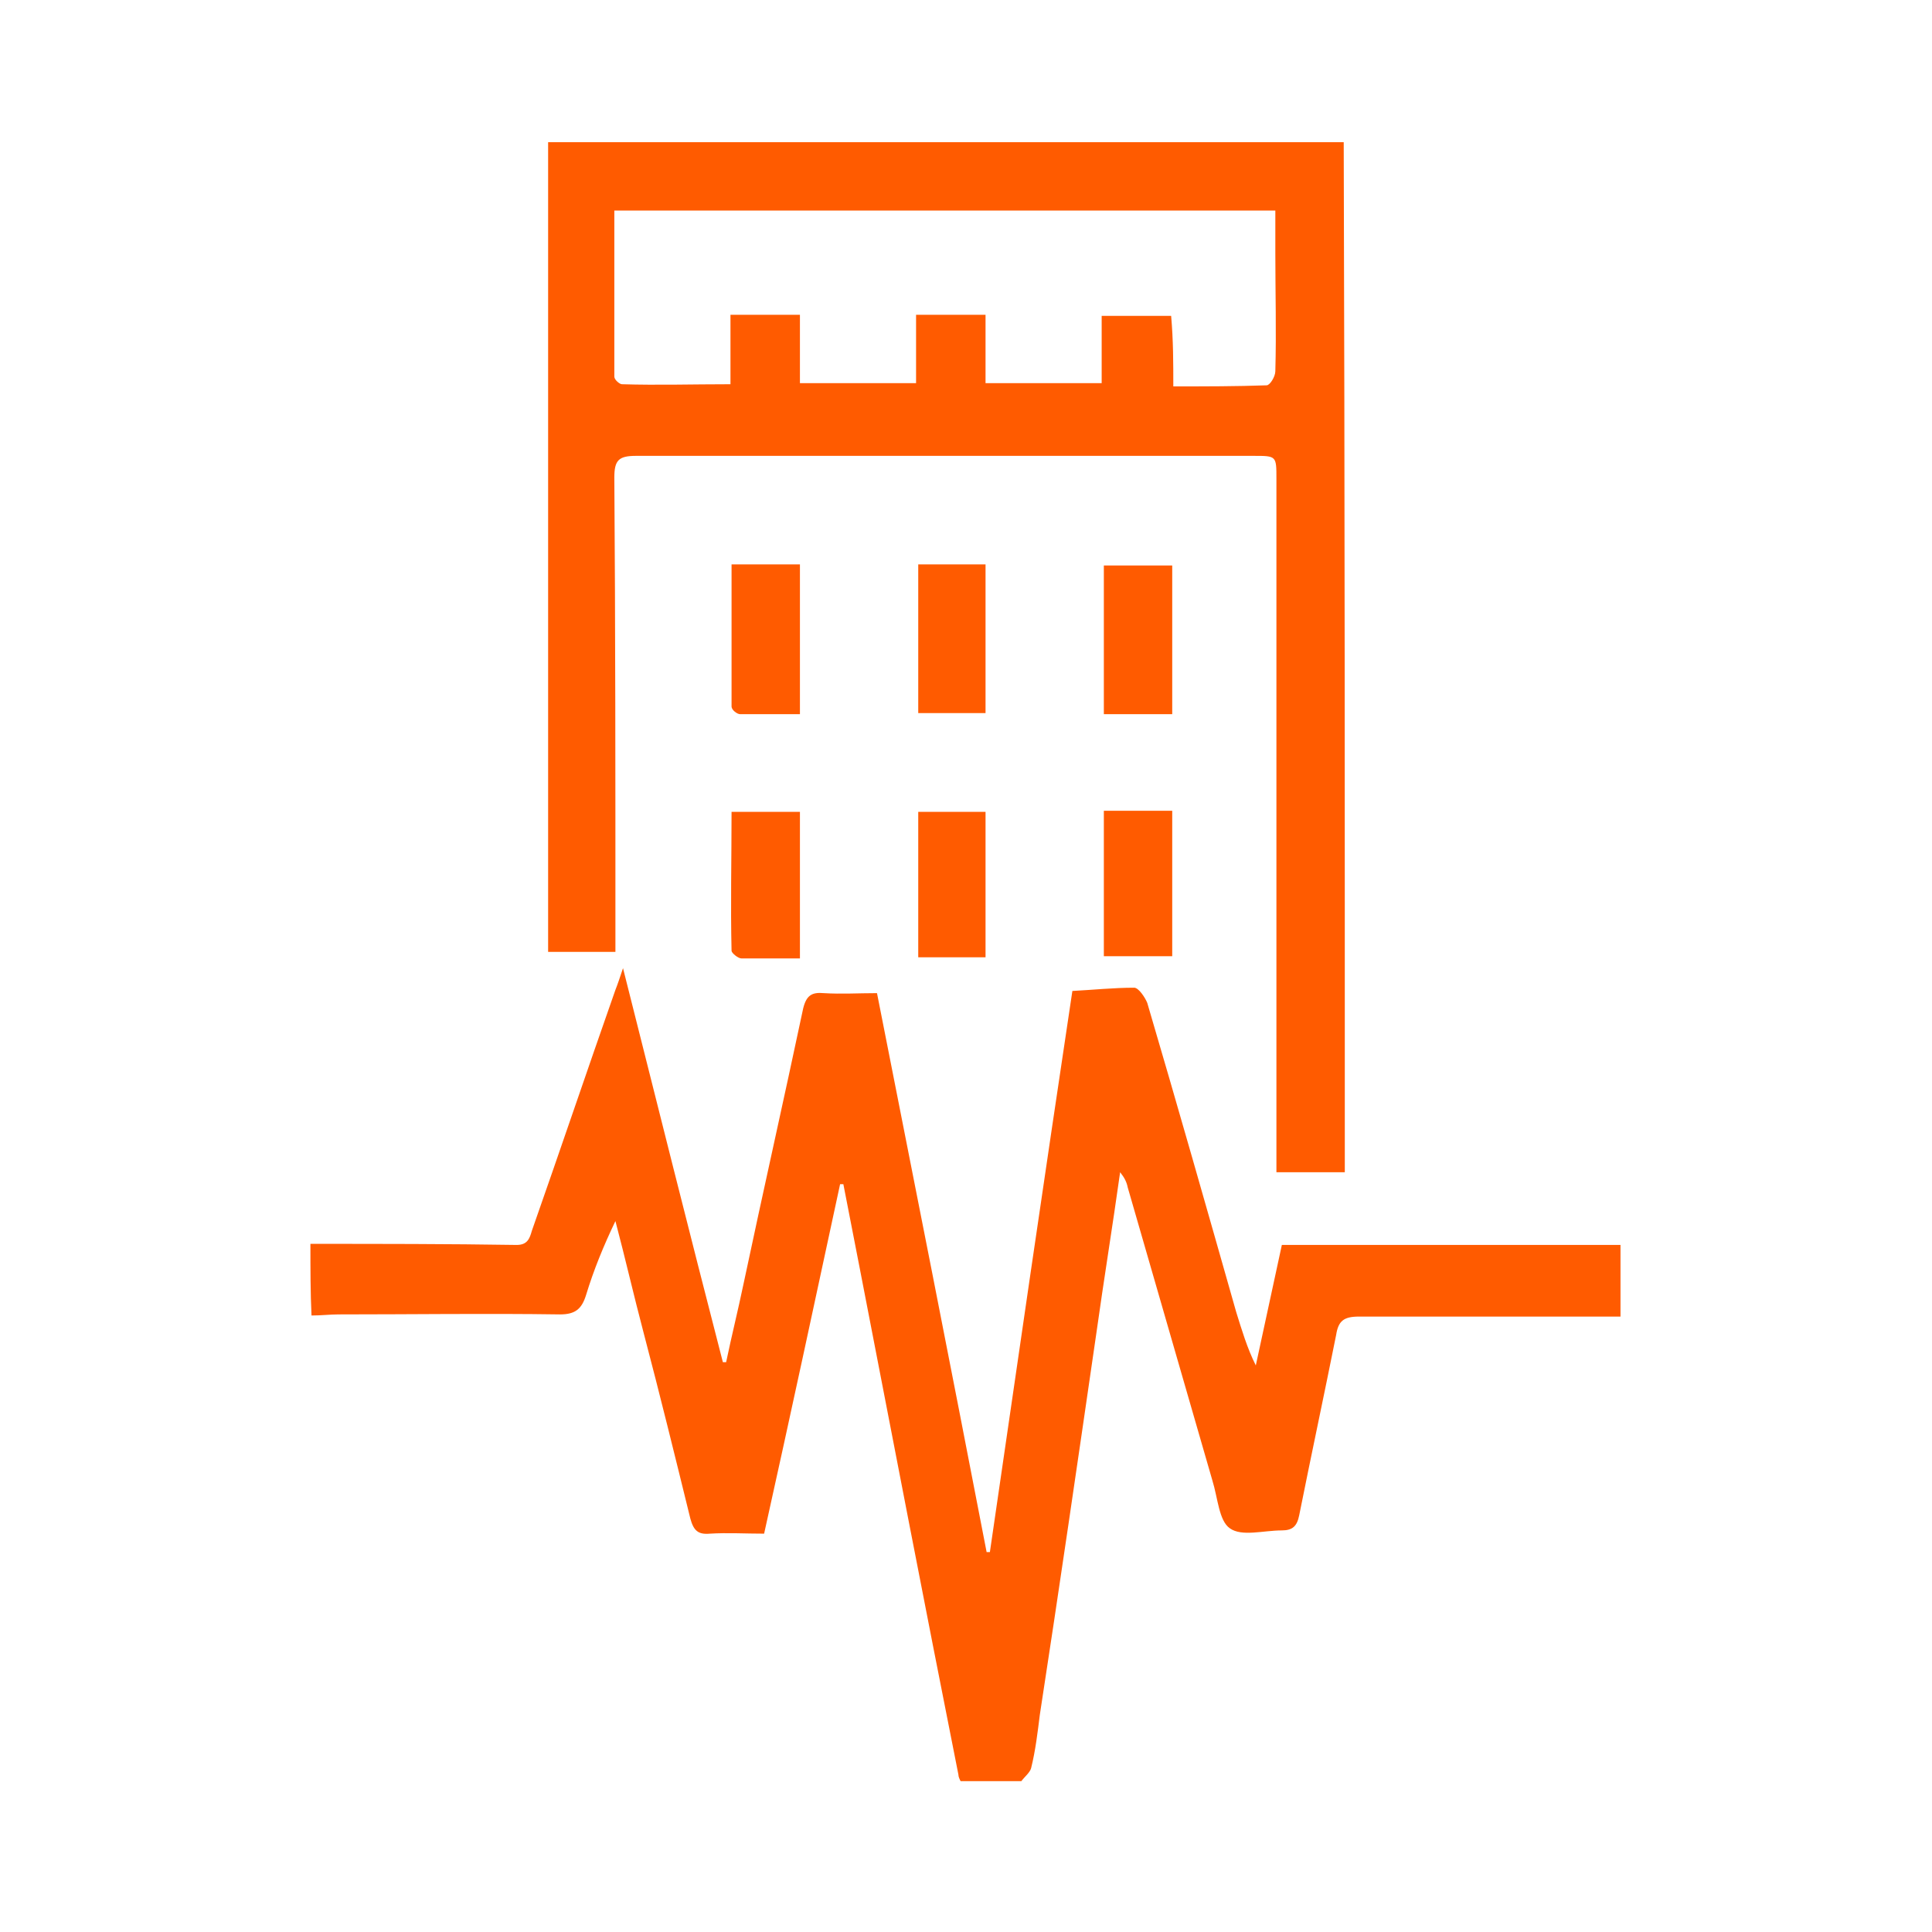
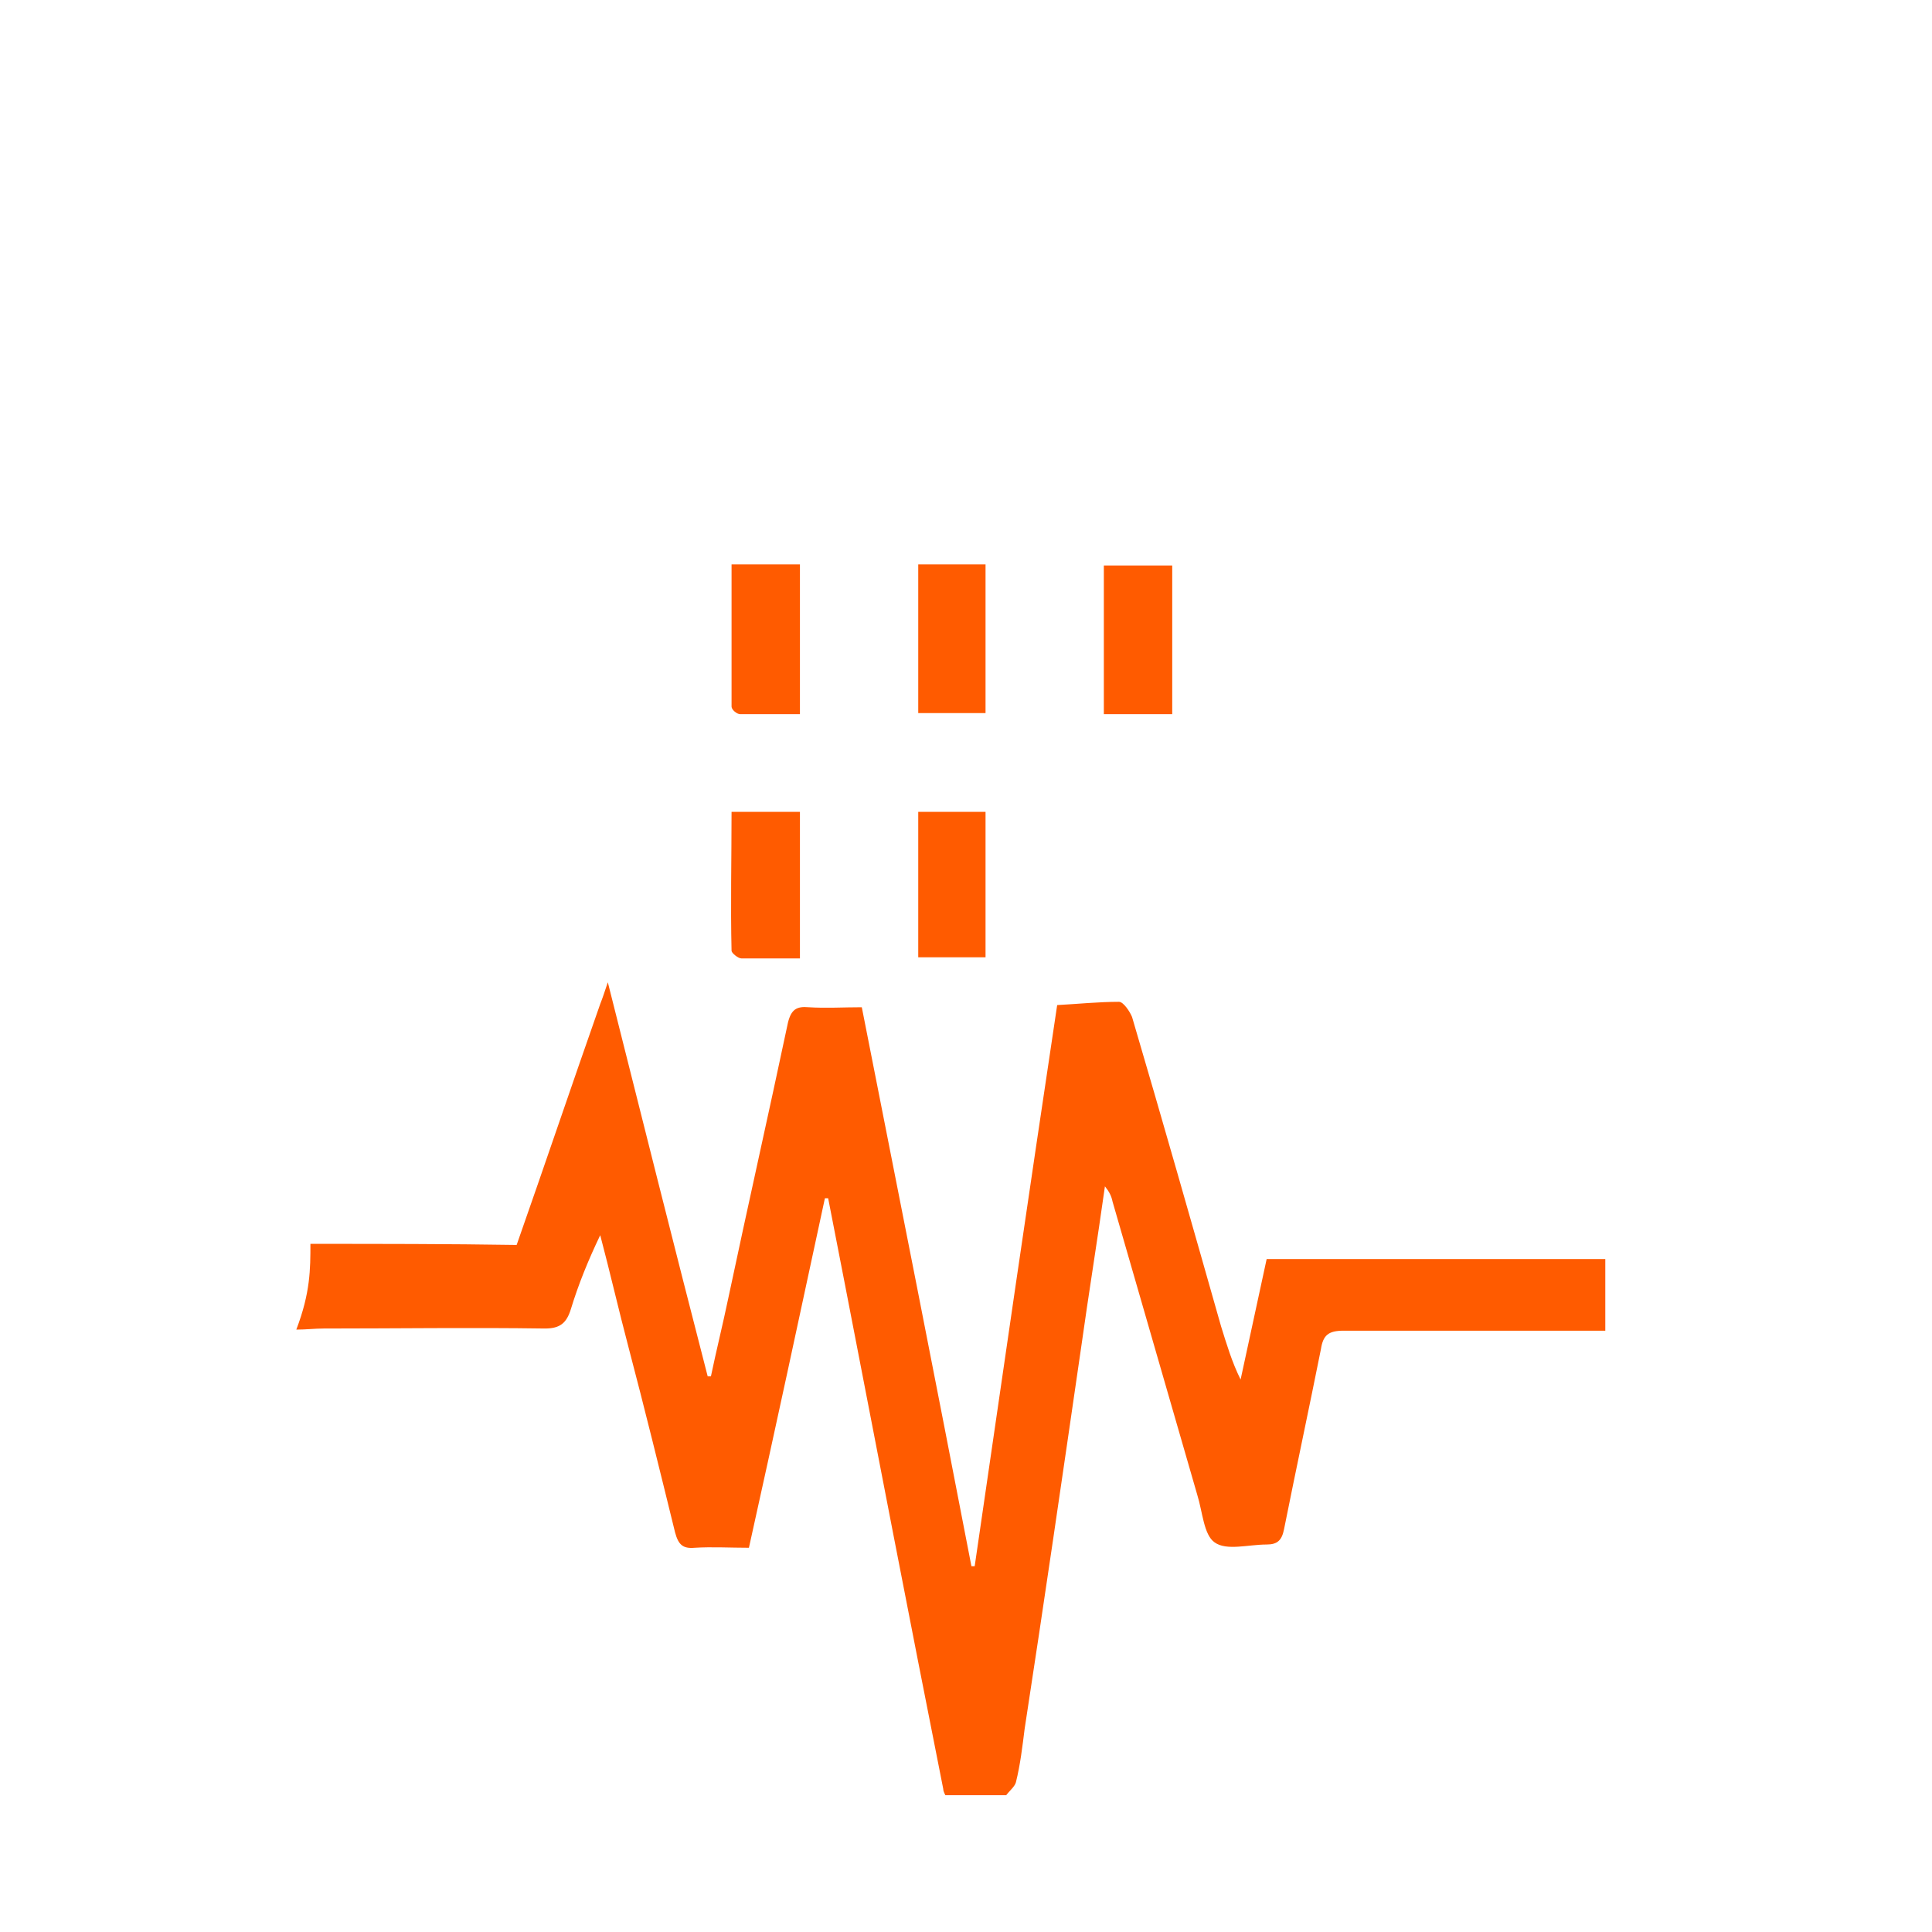
<svg xmlns="http://www.w3.org/2000/svg" version="1.1" id="Capa_1" x="0px" y="0px" viewBox="0 0 178 178" style="enable-background:new 0 0 178 178;" xml:space="preserve">
  <style type="text/css">
	.st0{fill:#FF5B00;}
</style>
  <g>
-     <path class="st0" d="M28.6,114.6c6.3,0,12.7,0,19,0.1c1,0,1.2-0.6,1.4-1.3c2.6-7.4,5.1-14.8,7.7-22.2c0.2-0.5,0.4-1.1,0.7-2   c3.1,12.3,6.1,24.3,9.2,36.3c0.1,0,0.2,0,0.3,0c0.5-2.4,1.1-4.8,1.6-7.2c1.8-8.5,3.7-16.9,5.5-25.4c0.3-1.2,0.8-1.5,1.9-1.4   c1.6,0.1,3.2,0,4.9,0c3.4,17.2,6.8,34.4,10.1,51.5c0.1,0,0.2,0,0.3,0c2.5-17.2,5-34.4,7.6-51.7c1.9-0.1,3.8-0.3,5.7-0.3   c0.4,0,1,0.9,1.2,1.4c2.8,9.5,5.5,19,8.2,28.5c0.5,1.6,1,3.3,1.8,4.9c0.8-3.7,1.6-7.4,2.4-11.1c10.4,0,20.8,0,31.2,0   c0,2.1,0,4.2,0,6.6c-0.6,0-1.1,0-1.7,0c-7.5,0-15,0-22.4,0c-1.4,0-1.9,0.4-2.1,1.7c-1.1,5.5-2.3,11.1-3.4,16.6   c-0.2,1-0.6,1.4-1.6,1.4c-1.7,0-3.7,0.6-4.8-0.2c-1-0.7-1.1-2.8-1.6-4.4c-2.6-9-5.2-18-7.8-27c-0.1-0.5-0.3-0.9-0.7-1.4   c-0.7,5-1.5,9.9-2.2,14.9c-1.7,11.7-3.4,23.4-5.2,35.1c-0.2,1.6-0.4,3.3-0.8,4.9c-0.1,0.4-0.6,0.8-0.9,1.2c-1.9,0-3.7,0-5.6,0   c-0.1-0.2-0.2-0.4-0.2-0.6c-3.1-15.6-6.1-31.2-9.1-46.7c-0.5-2.6-1-5.1-1.5-7.7c-0.1,0-0.2,0-0.3,0c-2.3,10.7-4.6,21.4-7,32.2   c-1.7,0-3.4-0.1-5,0c-1.1,0.1-1.5-0.3-1.8-1.4c-1.4-5.7-2.8-11.4-4.3-17.1c-0.9-3.4-1.7-6.9-2.6-10.3c-1.1,2.3-2,4.5-2.7,6.8   c-0.4,1.3-1,1.8-2.4,1.8c-6.8-0.1-13.6,0-20.4,0c-0.8,0-1.6,0.1-2.5,0.1C28.6,119.1,28.6,116.9,28.6,114.6z" />
-     <path class="st0" d="M123.9,108c-2.1,0-4,0-6.3,0c0-0.7,0-1.4,0-2c0-20.6,0-41.3,0-61.9c0-2.1,0-2.1-2.1-2.1c-19,0-37.9,0-56.9,0   c-1.6,0-2,0.4-2,2c0.1,13.9,0.1,27.7,0.1,41.6c0,0.7,0,1.3,0,2.1c-2.1,0-4,0-6.2,0c0-24.8,0-49.7,0-74.6c24.4,0,48.8,0,73.3,0   C123.9,44.6,123.9,76.2,123.9,108z M108.1,35.6c3,0,5.8,0,8.6-0.1c0.3,0,0.8-0.8,0.8-1.3c0.1-3.6,0-7.3,0-10.9c0-1.3,0-2.6,0-3.9   c-20.4,0-40.6,0-60.9,0c0,5.2,0,10.3,0,15.3c0,0.3,0.5,0.7,0.7,0.7c3.3,0.1,6.5,0,10,0c0-2.2,0-4.3,0-6.4c2.2,0,4.2,0,6.4,0   c0,2.1,0,4.2,0,6.3c3.6,0,7.1,0,10.7,0c0-2.2,0-4.2,0-6.3c2.2,0,4.2,0,6.4,0c0,2.1,0,4.2,0,6.3c3.6,0,7.1,0,10.7,0   c0-2.2,0-4.2,0-6.2c2.2,0,4.3,0,6.4,0C108.1,31.4,108.1,33.4,108.1,35.6z" />
+     <path class="st0" d="M28.6,114.6c6.3,0,12.7,0,19,0.1c2.6-7.4,5.1-14.8,7.7-22.2c0.2-0.5,0.4-1.1,0.7-2   c3.1,12.3,6.1,24.3,9.2,36.3c0.1,0,0.2,0,0.3,0c0.5-2.4,1.1-4.8,1.6-7.2c1.8-8.5,3.7-16.9,5.5-25.4c0.3-1.2,0.8-1.5,1.9-1.4   c1.6,0.1,3.2,0,4.9,0c3.4,17.2,6.8,34.4,10.1,51.5c0.1,0,0.2,0,0.3,0c2.5-17.2,5-34.4,7.6-51.7c1.9-0.1,3.8-0.3,5.7-0.3   c0.4,0,1,0.9,1.2,1.4c2.8,9.5,5.5,19,8.2,28.5c0.5,1.6,1,3.3,1.8,4.9c0.8-3.7,1.6-7.4,2.4-11.1c10.4,0,20.8,0,31.2,0   c0,2.1,0,4.2,0,6.6c-0.6,0-1.1,0-1.7,0c-7.5,0-15,0-22.4,0c-1.4,0-1.9,0.4-2.1,1.7c-1.1,5.5-2.3,11.1-3.4,16.6   c-0.2,1-0.6,1.4-1.6,1.4c-1.7,0-3.7,0.6-4.8-0.2c-1-0.7-1.1-2.8-1.6-4.4c-2.6-9-5.2-18-7.8-27c-0.1-0.5-0.3-0.9-0.7-1.4   c-0.7,5-1.5,9.9-2.2,14.9c-1.7,11.7-3.4,23.4-5.2,35.1c-0.2,1.6-0.4,3.3-0.8,4.9c-0.1,0.4-0.6,0.8-0.9,1.2c-1.9,0-3.7,0-5.6,0   c-0.1-0.2-0.2-0.4-0.2-0.6c-3.1-15.6-6.1-31.2-9.1-46.7c-0.5-2.6-1-5.1-1.5-7.7c-0.1,0-0.2,0-0.3,0c-2.3,10.7-4.6,21.4-7,32.2   c-1.7,0-3.4-0.1-5,0c-1.1,0.1-1.5-0.3-1.8-1.4c-1.4-5.7-2.8-11.4-4.3-17.1c-0.9-3.4-1.7-6.9-2.6-10.3c-1.1,2.3-2,4.5-2.7,6.8   c-0.4,1.3-1,1.8-2.4,1.8c-6.8-0.1-13.6,0-20.4,0c-0.8,0-1.6,0.1-2.5,0.1C28.6,119.1,28.6,116.9,28.6,114.6z" />
    <path class="st0" d="M108,52.1c0,4.6,0,9.1,0,13.7c-2.1,0-4.2,0-6.3,0c0-4.6,0-9.1,0-13.7C103.7,52.1,105.8,52.1,108,52.1z" />
    <path class="st0" d="M73.7,65.8c-1.9,0-3.7,0-5.5,0c-0.3,0-0.8-0.4-0.8-0.7c0-4.3,0-8.7,0-13.1c2.2,0,4.2,0,6.3,0   C73.7,56.5,73.7,61.1,73.7,65.8z" />
    <path class="st0" d="M90.8,65.7c-2.1,0-4.1,0-6.2,0c0-4.6,0-9.1,0-13.7c2,0,4.1,0,6.2,0C90.8,56.5,90.8,61.1,90.8,65.7z" />
-     <path class="st0" d="M101.7,74.7c2.1,0,4.2,0,6.3,0c0,4.5,0,8.9,0,13.4c-2.1,0-4.1,0-6.3,0C101.7,83.7,101.7,79.3,101.7,74.7z" />
    <path class="st0" d="M73.7,88.3c-1.9,0-3.6,0-5.4,0c-0.3,0-0.9-0.5-0.9-0.7c-0.1-4.2,0-8.5,0-12.8c2.2,0,4.2,0,6.3,0   C73.7,79.2,73.7,83.6,73.7,88.3z" />
    <path class="st0" d="M90.8,88.2c-2.1,0-4.1,0-6.2,0c0-4.5,0-8.9,0-13.4c2.1,0,4.1,0,6.2,0C90.8,79.2,90.8,83.6,90.8,88.2z" />
  </g>
</svg>